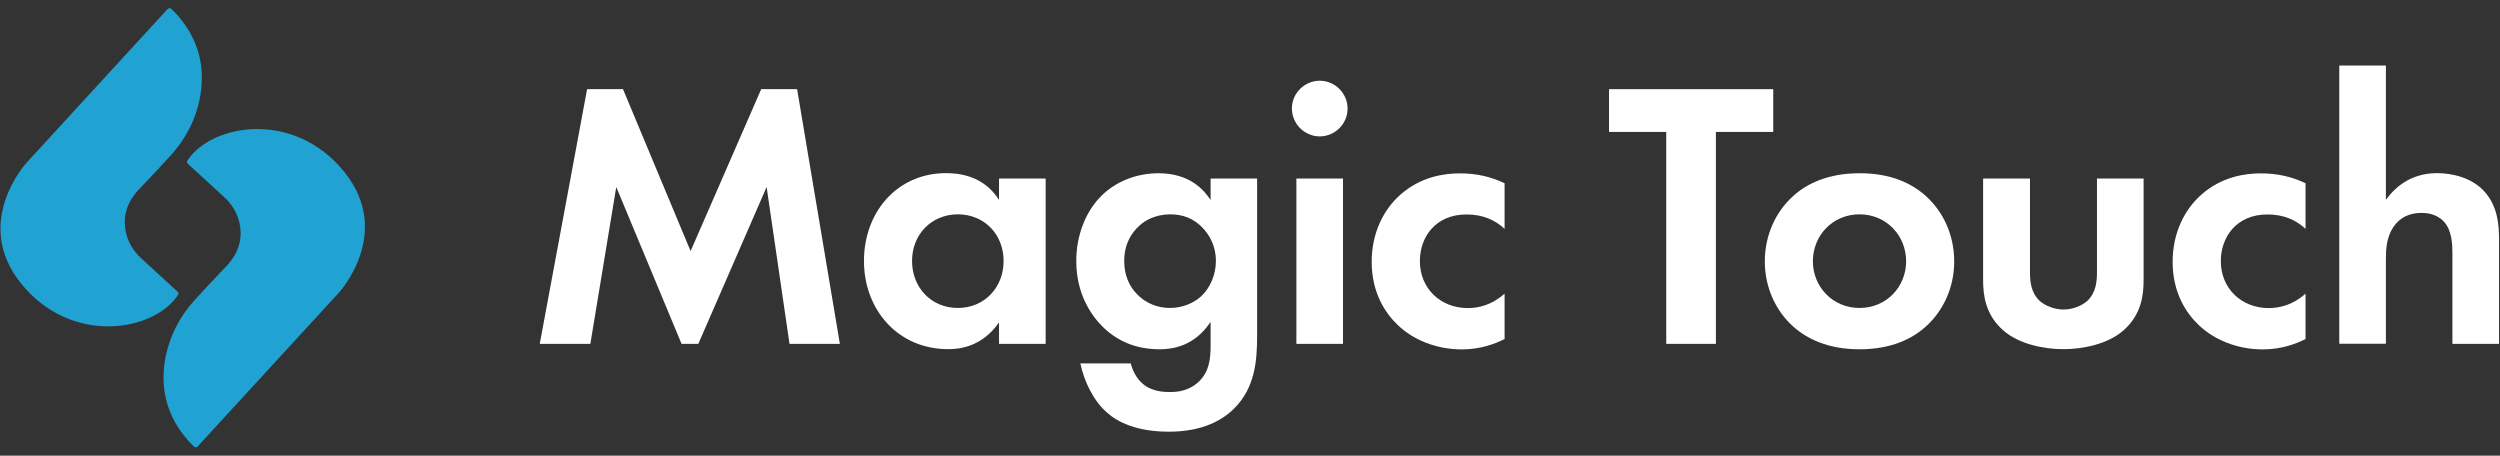
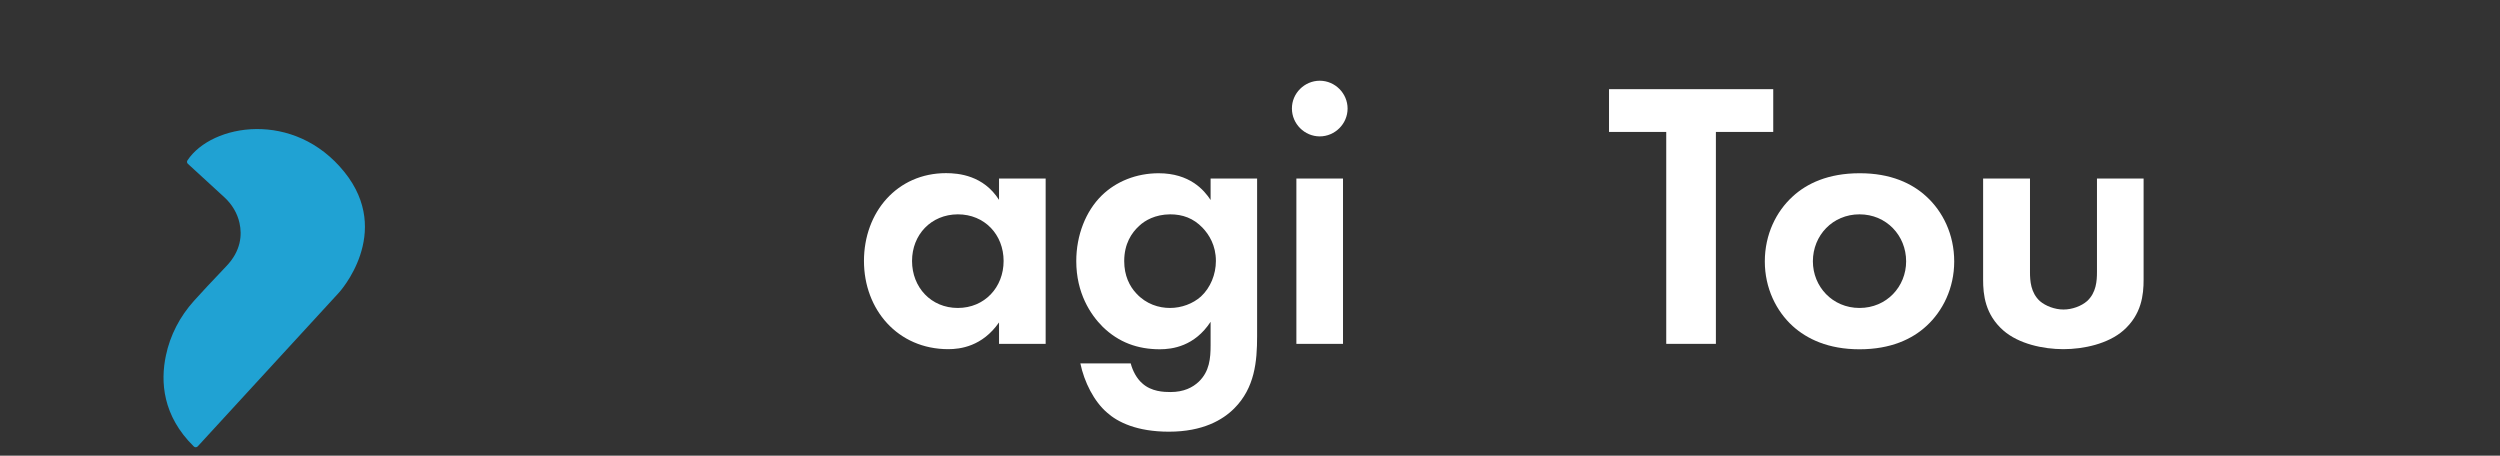
<svg xmlns="http://www.w3.org/2000/svg" width="203" height="37" viewBox="0 0 203 37" fill="none">
  <rect x="0" y="0" width="203" height="37" fill="#333333" stroke="none" />
  <g clip-path="url(#clip0_40_19)">
-     <path d="M47.673 7.24H50.588L56.077 20.388L61.809 7.24H64.725L68.198 27.921H64.109L62.25 15.184L56.703 27.921H55.343L50.04 15.184L47.937 27.921H43.828L47.673 7.24Z" fill="white" />
    <path d="M81.121 14.499H84.907V27.921H81.121V26.18C79.761 28.137 77.961 28.352 77.002 28.352C72.884 28.352 70.154 25.123 70.154 21.191C70.154 17.218 72.854 14.059 76.817 14.059C77.844 14.059 79.859 14.245 81.121 16.23V14.499ZM74.058 21.191C74.058 23.333 75.603 25.006 77.775 25.006C79.947 25.006 81.493 23.333 81.493 21.191C81.493 19.048 79.947 17.404 77.775 17.404C75.603 17.414 74.058 19.058 74.058 21.191Z" fill="white" />
    <path d="M98.291 14.499H102.077V27.305C102.077 29.35 101.891 31.492 100.218 33.165C99.289 34.094 97.675 35.053 94.916 35.053C92.314 35.053 90.758 34.28 89.897 33.507C88.841 32.607 88.038 31.023 87.725 29.506H91.814C91.971 30.122 92.314 30.749 92.744 31.12C93.487 31.805 94.515 31.834 95.043 31.834C96.129 31.834 96.843 31.463 97.342 30.993C98.213 30.152 98.301 29.105 98.301 28.019V26.131C97 28.117 95.2 28.361 94.182 28.361C92.382 28.361 90.836 27.804 89.535 26.532C88.547 25.544 87.393 23.803 87.393 21.2C87.393 19.097 88.165 17.14 89.467 15.868C90.641 14.724 92.284 14.068 94.084 14.068C96.599 14.068 97.772 15.428 98.301 16.24V14.499H98.291ZM92.499 18.344C91.883 18.901 91.286 19.801 91.286 21.2C91.286 22.374 91.717 23.245 92.274 23.832C93.077 24.703 94.104 25.006 95.004 25.006C95.933 25.006 96.863 24.663 97.518 24.076C98.291 23.362 98.731 22.276 98.731 21.191C98.731 19.919 98.174 19.048 97.645 18.49C96.902 17.718 96.031 17.404 95.014 17.404C93.8 17.414 92.959 17.903 92.499 18.344Z" fill="white" />
    <path d="M107.164 6.555C108.407 6.555 109.424 7.582 109.424 8.815C109.424 10.057 108.397 11.075 107.164 11.075C105.922 11.075 104.904 10.047 104.904 8.815C104.895 7.582 105.922 6.555 107.164 6.555ZM109.052 14.499V27.921H105.266V14.499H109.052Z" fill="white" />
-     <path d="M122.181 18.588C121.379 17.845 120.381 17.414 119.08 17.414C116.566 17.414 115.294 19.244 115.294 21.2C115.294 23.401 116.938 25.016 119.198 25.016C120.039 25.016 121.154 24.771 122.172 23.842V27.53C121.428 27.902 120.254 28.371 118.699 28.371C116.595 28.371 114.727 27.569 113.523 26.415C112.496 25.456 111.381 23.783 111.381 21.269C111.381 18.911 112.34 17.023 113.709 15.81C115.353 14.352 117.241 14.078 118.542 14.078C119.941 14.078 121.086 14.362 122.172 14.88V18.588H122.181Z" fill="white" />
    <path d="M139.33 10.713V27.921H135.299V10.713H130.652V7.24H143.987V10.713H139.33Z" fill="white" />
    <path d="M156.422 15.957C157.752 17.17 158.682 19.029 158.682 21.23C158.682 23.402 157.752 25.26 156.422 26.474C155.277 27.53 153.536 28.362 150.992 28.362C148.449 28.362 146.717 27.52 145.563 26.474C144.232 25.26 143.303 23.402 143.303 21.23C143.303 19.029 144.232 17.17 145.563 15.957C146.707 14.9 148.449 14.068 150.992 14.068C153.536 14.059 155.277 14.9 156.422 15.957ZM154.778 21.22C154.778 19.116 153.164 17.404 150.992 17.404C148.82 17.404 147.206 19.107 147.206 21.22C147.206 23.265 148.791 25.006 150.992 25.006C153.203 25.006 154.778 23.265 154.778 21.22Z" fill="white" />
    <path d="M164.835 14.499V22.091C164.835 22.805 164.894 23.764 165.637 24.448C166.107 24.85 166.85 25.133 167.555 25.133C168.269 25.133 169.012 24.85 169.472 24.448C170.216 23.764 170.274 22.805 170.274 22.091V14.499H174.06V22.717C174.06 23.93 173.904 25.534 172.417 26.836C171.174 27.922 169.188 28.352 167.545 28.352C165.901 28.352 163.915 27.922 162.673 26.836C161.186 25.534 161.029 23.92 161.029 22.717V14.499H164.835Z" fill="white" />
-     <path d="M187.219 18.588C186.416 17.845 185.418 17.414 184.117 17.414C181.603 17.414 180.331 19.244 180.331 21.2C180.331 23.401 181.975 25.016 184.235 25.016C185.076 25.016 186.191 24.771 187.209 23.842V27.53C186.465 27.902 185.291 28.371 183.736 28.371C181.632 28.371 179.764 27.569 178.56 26.415C177.533 25.456 176.418 23.783 176.418 21.269C176.418 18.911 177.377 17.023 178.746 15.81C180.39 14.352 182.278 14.078 183.579 14.078C184.978 14.078 186.123 14.362 187.209 14.88V18.588H187.219Z" fill="white" />
-     <path d="M189.949 5.322H193.735V16.23C194.449 15.242 195.721 14.059 197.893 14.059C199.067 14.059 200.808 14.401 201.865 15.702C202.794 16.847 202.922 18.187 202.922 19.488V27.921H199.136V20.604C199.136 19.86 199.106 18.686 198.421 17.972C197.834 17.355 197.022 17.287 196.651 17.287C195.663 17.287 194.88 17.629 194.322 18.461C193.765 19.332 193.735 20.291 193.735 21.063V27.912H189.949V5.322Z" fill="white" />
    <path d="M15.741 36.257C15.829 36.345 15.966 36.335 16.054 36.247L27.529 23.754C27.529 23.754 31.961 18.921 27.96 13.961C23.89 8.913 17.198 10.038 15.222 13.022C15.163 13.11 15.173 13.237 15.261 13.306L18.225 16.025C18.832 16.583 19.272 17.307 19.448 18.109C19.663 19.078 19.576 20.369 18.372 21.621C17.179 22.864 16.318 23.803 15.75 24.429C14.615 25.691 13.813 27.217 13.471 28.87C13.021 30.993 13.197 33.762 15.741 36.257Z" fill="#20A2D3" />
-     <path d="M13.922 0.724C13.834 0.636 13.697 0.646 13.609 0.734L2.143 13.227C2.143 13.227 -2.289 18.06 1.712 23.02C5.782 28.068 12.474 26.943 14.45 23.959C14.509 23.871 14.499 23.744 14.411 23.676L11.447 20.956C10.84 20.398 10.4 19.674 10.224 18.872C10.008 17.904 10.096 16.612 11.3 15.36C12.493 14.117 13.354 13.178 13.922 12.552C15.056 11.29 15.859 9.764 16.201 8.111C16.641 5.978 16.475 3.219 13.922 0.724Z" fill="#20A2D3" />
  </g>
  <defs>
    <clipPath id="clip0_40_19">
      <rect width="203" height="35.708" fill="white" transform="translate(0 0.646)" />
    </clipPath>
  </defs>
</svg>